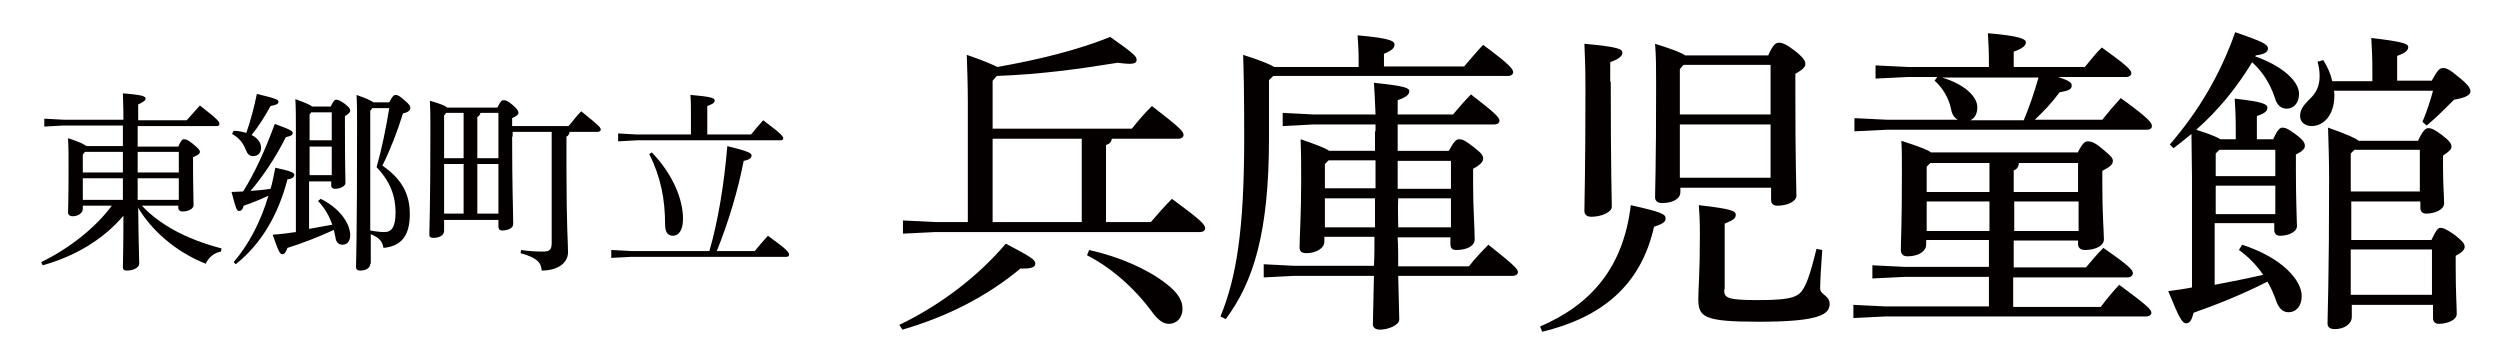
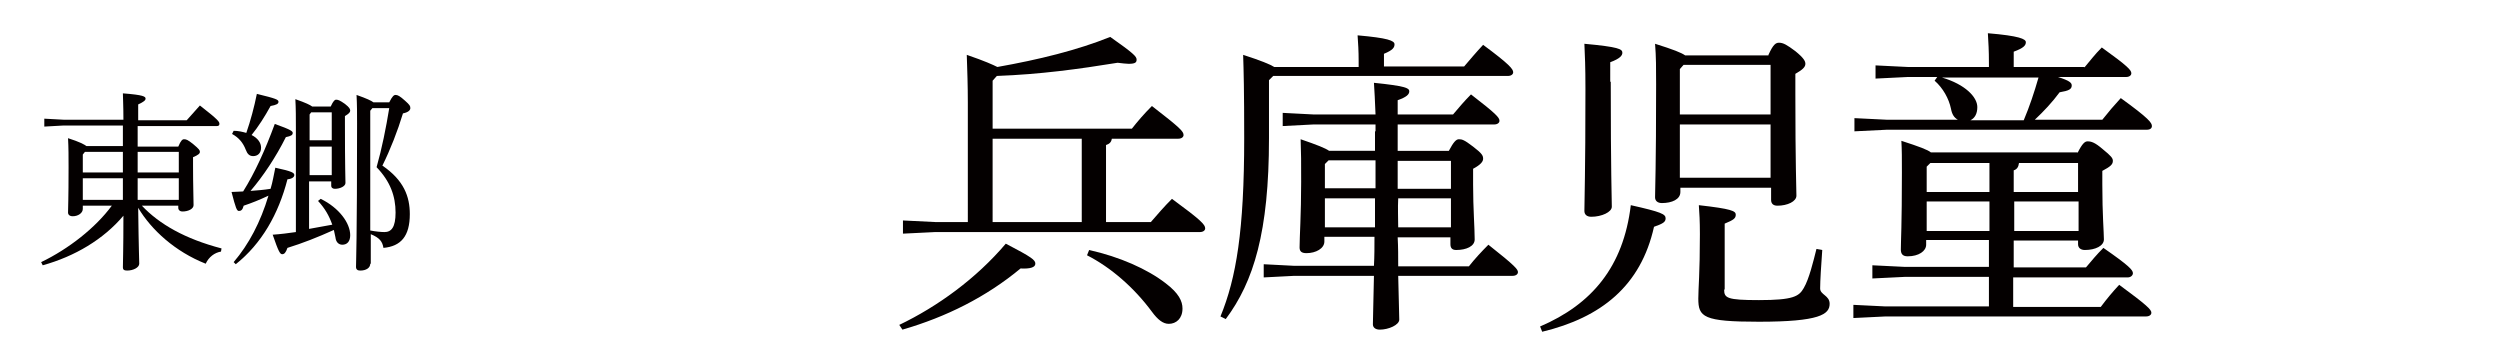
<svg xmlns="http://www.w3.org/2000/svg" version="1.1" id="レイヤー_1" x="0px" y="0px" viewBox="0 0 474 68" style="enable-background:new 0 0 474 68;" xml:space="preserve">
  <style type="text/css">
	.st0{fill:#040000;}
</style>
  <g>
    <path class="st0" d="M170.5,61.6c7.3-3.5,14.6-8.8,20.2-15.4c5,2.6,5.6,3.1,5.6,3.8c0,0.7-1,1-2.8,0.9c-6.5,5.4-14.1,9.2-22.4,11.6   L170.5,61.6z M183.5,19.4c0-3.1-0.1-6-0.2-9c3.5,1.2,5,1.9,5.8,2.3c7.9-1.4,15.2-3.2,21.4-5.7c4.4,3.1,5,3.7,5,4.3   c0,0.5-0.2,0.8-1.5,0.8c-0.5,0-1.2-0.1-2.1-0.2c-7.4,1.2-14.7,2.2-22.9,2.5l-0.8,0.9v9.1h26.4c1.1-1.4,2.3-2.8,3.8-4.3   c5.3,4.1,6,4.8,6,5.5c0,0.4-0.4,0.7-1,0.7h-12.6c-0.1,0.7-0.5,1-1.1,1.2v14.6h8.5c1.3-1.5,2.5-2.9,4-4.4c5.6,4.1,6.3,4.9,6.3,5.6   c0,0.4-0.4,0.7-1,0.7h-50.2l-6.1,0.3v-2.5l6.1,0.3h6.2V19.4z M188.2,42.1h16.9V26.3h-16.9V42.1z M206.5,47.4   c5.8,1.3,11,3.6,14.5,6.3c2.5,1.9,3.2,3.4,3.2,4.8c0,1.9-1.2,2.9-2.6,2.9c-1.1,0-2.1-0.8-3.2-2.3c-3.4-4.6-7.8-8.4-12.3-10.7   L206.5,47.4z" />
    <path class="st0" d="M257.6,12.6v-1c0-2-0.1-3.4-0.2-4.9c5.7,0.5,7,1,7,1.7c0,0.6-0.3,1.1-2,1.8v2.4h15.2c1.2-1.4,2.2-2.6,3.6-4.1   c5,3.7,5.7,4.6,5.7,5.2c0,0.4-0.4,0.7-1,0.7h-44.5l-0.8,0.8v11c0,17.8-2.9,27.2-8.2,34.3l-1-0.5c3-7.3,4.5-16.3,4.5-33.8   c0-9-0.1-12.8-0.2-15.8c3.4,1.1,5.1,1.8,5.9,2.3H257.6z M260.8,24.9c0-0.4,0-0.8,0-1.3H249l-5.8,0.3v-2.5l5.8,0.3h11.8   c-0.1-2.8-0.2-4.3-0.3-6c5.9,0.6,6.7,1,6.7,1.6c0,0.6-0.5,1.1-2.2,1.7v2.7h10.5c1.1-1.3,2.2-2.6,3.4-3.8c4.8,3.7,5.4,4.4,5.4,5   c0,0.4-0.4,0.7-1,0.7H265V25v3.6h9.7c0.9-1.7,1.4-2.2,1.9-2.2c0.6,0,1,0.1,2.7,1.4c1.7,1.3,1.9,1.7,1.9,2.3c0,0.5-0.4,1.1-1.9,1.9   V35c0,4.5,0.3,8.2,0.3,10.4c0,1.3-1.6,2-3.5,2c-0.7,0-1.1-0.3-1.1-1.1V45h-10c0.1,1.8,0.1,3.7,0.1,5.5h13.4   c1.1-1.4,2.4-2.8,3.7-4.1c5.2,4.1,5.6,4.7,5.6,5.2c0,0.4-0.4,0.7-1,0.7h-21.7c0.1,5.1,0.2,7.1,0.2,8.3c0,1-2,1.9-3.7,1.9   c-0.8,0-1.3-0.4-1.3-1c0-1.3,0.1-3.5,0.2-9.2h-15.1l-5.8,0.3v-2.5l5.8,0.3h15.1c0.1-1.8,0.1-3.7,0.1-5.5h-9.5v0.9   c0,1.3-1.6,2.2-3.4,2.2c-1,0-1.3-0.4-1.3-1.1c0-1.9,0.3-6.2,0.3-12.4c0-3.8,0-5.5-0.1-8.1c3.2,1.1,4.7,1.7,5.4,2.2h8.7V24.9z    M251.9,30.4l-0.7,0.7v4.6h9.6c0-1.8,0-3.5,0-5.3H251.9z M251.2,37.6v5.5h9.5c0-1.9,0-3.7,0-5.5H251.2z M265,35.8h10.1v-5.3H265   V35.8z M265.1,37.6c-0.1,1.9,0,3.7,0,5.5h10v-5.5H265.1z" />
    <path class="st0" d="M292,61.9c9.8-4.2,15.8-11.3,17.2-23c5.8,1.3,6.6,1.7,6.6,2.5c0,0.7-0.5,1-2.2,1.6   c-2.5,11.2-10,17.2-21.2,19.9L292,61.9z M305.4,15.5c0,17.3,0.2,22.1,0.2,23.7c0,1-1.9,1.9-3.9,1.9c-0.8,0-1.3-0.4-1.3-1.1   c0-2.2,0.2-6.8,0.2-23.1c0-4.4-0.1-6.3-0.2-8.6c6.5,0.6,7.2,1,7.2,1.7c0,0.5-0.4,1.1-2.3,1.8V15.5z M335.3,10.4   c0.9-2,1.4-2.3,2-2.3c0.8,0,1.5,0.4,3.1,1.6c1.6,1.3,1.9,1.9,1.9,2.4c0,0.6-0.5,1.1-1.9,1.9v3.7c0,13.6,0.2,17.9,0.2,19.4   c0,1.1-1.7,1.9-3.6,1.9c-0.8,0-1.2-0.4-1.2-1.1v-2.3h-17.2v0.8c0,1.4-1.6,2.1-3.5,2.1c-0.8,0-1.3-0.4-1.3-1.1   c0-1.7,0.2-5.3,0.2-21.4c0-3,0-5.3-0.2-7.7c3.5,1.1,5,1.7,5.7,2.2H335.3z M335.7,12.3h-16.5l-0.7,0.8v8.6h17.2V12.3z M335.7,23.6   h-17.2v10.1h17.2V23.6z M326.9,54.9c0,1.6,0.5,2,6.6,2c6.5,0,7.6-0.7,8.5-2.3c1-1.7,1.8-5,2.4-7.4l1.1,0.2   c-0.2,2.7-0.4,5.9-0.4,7.3c0,1.2,1.8,1.3,1.8,2.9c0,2-1.9,3.4-13.4,3.4c-10.6,0-11.5-0.9-11.5-4.4c0-2,0.3-4.7,0.3-12.2   c0-2.6-0.1-4-0.2-5.5c6.2,0.7,7,1.1,7,1.8s-0.4,1-2.1,1.7V54.9z" />
    <path class="st0" d="M393.9,29c0.9-1.8,1.4-2.2,1.9-2.2c0.7,0,1.4,0.2,2.9,1.5c1.6,1.3,1.9,1.7,1.9,2.2c0,0.7-0.5,1.1-2,1.9v2.5   c0,5.8,0.3,9.2,0.3,10.5c0,1.2-1.6,2-3.6,2c-0.8,0-1.3-0.4-1.3-1.1v-0.7h-12.2v5.1h13.7c1.1-1.3,2-2.4,3.3-3.7   c4.9,3.4,5.6,4.2,5.6,4.8c0,0.4-0.4,0.8-1,0.8h-21.7v5.6h16.6c1.2-1.6,2.2-2.8,3.5-4.2c5.3,3.9,6.1,4.7,6.1,5.3   c0,0.4-0.4,0.7-1,0.7h-49.4l-6.1,0.3v-2.5l6.1,0.3h19.6v-5.6h-16l-6.1,0.3v-2.5l6.1,0.3h16v-5.1h-11.9v0.9c0,1.2-1.4,2.2-3.5,2.2   c-1,0-1.3-0.5-1.3-1.3c0-1.6,0.2-4.4,0.2-14.6c0-2.8,0-4.2-0.1-6c3.4,1.1,5,1.7,5.6,2.2H393.9z M395.2,12.8   c1.2-1.4,1.9-2.4,3.3-3.8c5,3.6,5.6,4.3,5.6,4.9c0,0.4-0.4,0.7-1,0.7h-12.9c2.2,0.7,2.6,1.1,2.6,1.6c0,0.7-0.5,1-2.3,1.3   c-1.4,1.9-3,3.6-4.7,5.2h12.8c1.1-1.4,2.3-2.8,3.5-4.1c5.4,3.9,5.9,4.7,5.9,5.3c0,0.4-0.3,0.7-1,0.7h-49.3l-6.1,0.3v-2.5l6.1,0.3   h13.5c-0.7-0.4-1.1-1-1.3-2.1c-0.4-1.9-1.5-3.9-3.1-5.3l0.5-0.7h-5.6l-6.1,0.3v-2.5l6.1,0.3h15.4V12c0-2.6-0.1-3.8-0.2-5.7   c6,0.5,7.2,1.1,7.2,1.7c0,0.6-0.4,1.1-2.3,1.8v2.9H395.2z M365.3,31.6v4.8h11.9v-5.5H366L365.3,31.6z M365.3,43.8h11.9v-5.6h-11.9   V43.8z M368.2,14.7c4.4,1.3,6.7,3.7,6.7,5.6c0,1.3-0.5,2.1-1.3,2.5h10.1c1.1-2.6,2-5.3,2.8-8.1H368.2z M394.1,30.9h-11.3   c-0.1,0.8-0.4,1.2-1,1.4v4.1h12.2V30.9z M394.1,38.2h-12.2v5.6h12.2V38.2z" />
-     <path class="st0" d="M427.6,10.7c4.9,1.7,8.3,4.6,8.3,7.1c0,1.8-1.1,2.8-2.3,2.8c-1.1,0-1.9-0.6-2.3-2.1c-0.9-2.7-2.4-5-4.3-6.7   c-2.9,4.8-6.4,9.1-10.6,12.8c1.5,0.5,3.2,1,4.6,1.8h2.9v-1.6c0-3.1-0.1-4.3-0.2-6.1c5.5,0.6,6.2,1.1,6.2,1.7c0,0.5-0.2,1-2,1.6v4.4   h3.1c0.8-1.8,1.3-2.2,1.7-2.2c0.5,0,1,0.1,2.6,1.3c1.6,1.2,1.7,1.7,1.7,2.2s-0.5,1-1.7,1.6v2.9c0,6.2,0.2,9.4,0.2,10.7   c0,1-1.5,1.8-3.2,1.8c-0.7,0-1.1-0.4-1.1-1.1v-1.3h-11.3v11.7c3.1-0.6,6.2-1.2,9.2-1.9c-1.3-1.9-2.9-3.5-4.6-4.7l0.6-1   c7.7,2.5,11.3,6.8,11.3,9.7c0,2-1.1,3.1-2.5,3.1c-1.1,0-1.9-0.7-2.5-2.6c-0.4-1.1-0.9-2.2-1.5-3.2c-4.9,2.5-9.5,4.3-14,5.9   c-0.3,1.3-0.7,2-1.4,2c-0.8,0-1.4-1.2-3.4-6.1c1.5-0.2,3-0.4,4.5-0.7V33.5c0-2.7-0.1-5.4-0.1-8.1c-1.1,0.9-2.2,1.8-3.4,2.7   l-0.7-0.7c5.6-6.5,9.6-13.4,12.4-21.3c5.2,1.8,6.2,2.3,6.2,3.1c0,0.7-0.7,1.1-2.3,1.3L427.6,10.7z M420.1,29.1v4.3h11.3v-5h-10.6   L420.1,29.1z M420.1,40.6h11.3v-5.4h-11.3V40.6z M461,15.4c1.2-2.2,1.6-2.5,2.2-2.5c0.6,0,1.2,0.2,3.2,1.9c1.6,1.3,2,2,2,2.5   c0,0.7-0.8,1.2-3.1,1.6c-1.8,1.8-3.4,3.4-5.2,4.9l-0.8-0.7c0.8-1.9,1.5-4,2-5.9h-18.8c0.1,0.3,0.1,0.6,0.1,0.9   c0,3.8-2.1,5.8-4.3,5.8c-1.2,0-2.2-0.7-2.2-1.9c0-1.1,0.5-1.9,1.7-3.1c1.4-1.3,2-2.6,2-4.5c0-0.8-0.1-1.7-0.4-2.7l1.1-0.3   c0.8,1.3,1.4,2.6,1.7,4h7.6v-2c0-2.8-0.1-4.1-0.2-6.2c6,0.7,7,1.1,7,1.7c0,0.6-0.4,1.1-2.1,1.7v4.7H461z M458.5,26.6   c0.9-1.9,1.4-2.3,1.9-2.3c0.6,0,1.1,0.2,2.6,1.3c1.4,1.1,1.8,1.6,1.8,2.2c0,0.5-0.4,0.9-1.6,1.7v2.4c0,2.9,0.2,5.5,0.2,6.7   c0,1.1-1.7,1.9-3.4,1.9c-0.7,0-1.1-0.4-1.1-1.1v-1.2h-13.1v7.3h15.2c0.8-1.7,1.2-2.3,1.7-2.3s1.1,0.2,2.8,1.4   c1.6,1.3,1.8,1.7,1.8,2.2s-0.4,1-1.7,1.7v2.1c0,4.8,0.2,7.7,0.2,8.9c0,1.2-1.8,1.9-3.4,1.9c-0.7,0-1.1-0.4-1.1-1.1v-2.5h-15.4v2.3   c0,1.3-1.4,2.3-3.2,2.3c-1,0-1.4-0.4-1.4-1.1c0-1.7,0.3-8.5,0.3-27.4c0-3.2-0.1-6.4-0.2-9.7c3.7,1.3,5.2,2,5.8,2.5H458.5z    M445.7,29.1v7.2h13.1v-7.9h-12.4L445.7,29.1z M445.7,55.9h15.4v-8.6h-15.4V55.9z" />
  </g>
  <g>
    <g>
      <path class="st0" d="M26.9,39c3.3,3.5,8.2,6.3,15.1,8.1l-0.1,0.6c-1.2,0.2-2.3,1-2.9,2.3c-5.8-2.3-10.3-6.4-12.8-10.6    c0.1,8.1,0.2,9.9,0.2,10.6c0,0.7-1.1,1.3-2.3,1.3c-0.6,0-0.8-0.2-0.8-0.6c0-1.1,0.1-3.2,0.1-9.8c-3.8,4.5-9.2,7.7-15.3,9.4    l-0.3-0.6C13,47.2,18.1,43.2,21.2,39h-5.5v0.6c0,0.8-0.9,1.4-1.9,1.4c-0.6,0-0.9-0.3-0.9-0.7c0-0.9,0.1-2.4,0.1-8.6    c0-1.9,0-3.7-0.1-5.5c2.2,0.7,3.1,1.2,3.5,1.5h6.9v-2.6c0-0.4,0-0.9,0-1.3H12L8.4,24v-1.5l3.7,0.2h11.3c0-2.8-0.1-4-0.1-5    c3.9,0.3,4.3,0.6,4.3,1c0,0.3-0.3,0.6-1.4,1.1v3h9.2c0.8-0.9,1.7-1.9,2.5-2.8c3.6,2.8,3.7,3.1,3.7,3.5c0,0.3-0.2,0.4-0.5,0.4H26.1    v1.3v2.6h7.7c0.5-1.2,0.8-1.4,1.1-1.4c0.4,0,0.7,0.1,1.7,0.9c1.2,1,1.3,1.2,1.3,1.5c0,0.3-0.3,0.6-1.3,1v1.5    c0,3.9,0.1,6.4,0.1,7.6c0,0.7-1,1.2-2.1,1.2c-0.5,0-0.8-0.3-0.8-0.7V39H26.9z M23.3,32.7c0-1.3,0-2.6,0-3.9h-7.2l-0.4,0.5v3.4    H23.3z M23.3,37.9c0-1.4,0-2.7,0-4.1h-7.6v4.1H23.3z M26.1,32.7h7.8v-3.9h-7.8V32.7z M26.1,33.8c0,1.4,0,2.7,0,4.1h7.8v-4.1H26.1z    " />
      <path class="st0" d="M44.3,49.7c2.9-3.4,5.1-7.6,6.6-12.6c-1.7,0.8-3.2,1.4-4.7,1.9c-0.2,0.8-0.5,1-0.9,1c-0.4,0-0.6-0.5-1.4-3.6    c0.8,0,1.5-0.1,2.2-0.1c2.2-3.5,4.2-7.9,6-12.8c3.1,1.1,3.4,1.4,3.4,1.7c0,0.4-0.3,0.6-1.3,0.8c-1.9,3.8-4.3,7.4-6.7,10.2    c1.3-0.1,2.6-0.2,3.8-0.4c0.4-1.3,0.6-2.6,0.9-4c3.3,0.7,3.6,1,3.6,1.4c0,0.3-0.3,0.7-1.3,0.8c-1.7,6.6-4.9,12.2-9.8,16.1    L44.3,49.7z M44.3,24.8c0.9,0,1.7,0.2,2.4,0.4c0.8-2.3,1.5-4.9,2-7.4c3.7,0.9,4.1,1.1,4.1,1.5c0,0.4-0.4,0.6-1.5,0.8    c-1.1,2-2.3,3.9-3.6,5.5c1.2,0.6,1.8,1.5,1.8,2.4c0,1-0.6,1.6-1.5,1.6c-0.7,0-1.1-0.4-1.4-1.2c-0.5-1.3-1.3-2.3-2.6-3L44.3,24.8z     M62.7,20.2c0.5-1.1,0.8-1.3,1-1.3c0.4,0,0.7,0.1,1.7,0.8c0.9,0.7,1,1,1,1.3c0,0.3-0.3,0.6-1,1v1.5c0,8.4,0.1,10.4,0.1,11.2    c0,0.6-1,1.1-2,1.1c-0.4,0-0.7-0.2-0.7-0.6v-0.8h-4.2v9c1.5-0.3,2.9-0.5,4.4-0.8c-0.6-1.7-1.4-3.1-2.7-4.5l0.5-0.4    c3.5,1.7,5.6,4.6,5.6,6.9c0,1.2-0.6,1.8-1.5,1.8c-0.6,0-1.2-0.4-1.3-1.4c-0.1-0.5-0.2-1-0.3-1.4c-3.1,1.4-5.9,2.5-8.8,3.4    c-0.3,0.9-0.6,1.2-1,1.2c-0.4,0-0.7-0.5-1.8-3.7c1.5-0.1,3-0.3,4.4-0.5V24.2c0-1.7,0-3.7-0.1-5.4c2,0.7,2.8,1.1,3.2,1.4H62.7z     M59,21.3l-0.3,0.4v4.9h4.2v-5.3H59z M62.9,33.2v-5.4h-4.2v5.4H62.9z M70.2,50c0,0.8-0.8,1.3-1.9,1.3c-0.5,0-0.8-0.2-0.8-0.7    c0-0.9,0.2-4.6,0.2-27.2c0-1.8,0-3.5-0.1-5.4c2,0.7,2.8,1.1,3.2,1.4h3c0.6-1.2,0.9-1.4,1.2-1.4c0.4,0,0.8,0.2,1.8,1.1    c0.9,0.8,1,1,1,1.4c0,0.4-0.4,0.8-1.4,1c-1,3.3-2.4,6.9-3.9,9.9c4.1,2.8,5.2,5.9,5.2,9.2c0,4.2-1.7,6.1-5,6.4    c-0.2-1.2-0.7-1.9-2.4-2.6V50z M70.2,43.7c1,0.2,2.1,0.3,2.7,0.3c1.3,0,2.1-0.9,2.1-3.7c0-3.1-1-5.9-3.6-8.6    c1-3.5,1.8-7.5,2.4-11.2h-3.2L70.2,21V43.7z" />
-       <path class="st0" d="M97.1,25.9c0,10,0.2,13.8,0.2,16.6c0,0.8-1.1,1.2-2.1,1.2c-0.5,0-0.7-0.3-0.7-0.7v-1.3H84.2v2.1    c0,0.8-0.9,1.3-2,1.3c-0.6,0-0.8-0.2-0.8-0.6c0-0.9,0.2-5,0.2-19.9c0-1.8,0-3.7-0.1-5.5c2.1,0.6,3,1,3.3,1.3h9.5    c0.6-1.2,0.8-1.4,1.2-1.4c0.4,0,0.7,0.1,1.7,0.9c1,0.9,1.1,1.2,1.1,1.5c0,0.3-0.3,0.6-1.2,1v1.5h10.7c0.8-0.9,1.4-1.8,2.4-2.8    c3.6,2.9,3.7,3.1,3.7,3.5c0,0.2-0.2,0.4-0.6,0.4H108c-0.1,0.5-0.3,0.8-0.6,0.9v5.6c0,11.5,0.3,14.6,0.3,16.3c0,2.1-2,3.5-5,3.5    c-0.1-1.5-0.8-2.4-4-3.3l0.1-0.6c1.3,0.2,2.8,0.3,4.1,0.3c1.4,0,1.7-0.4,1.7-1.7v-21h-7.4V25.9z M84.6,21.4l-0.4,0.5V30h3.7v-8.6    H84.6z M87.9,40.5v-9.4h-3.7v9.4H87.9z M94.5,21.4h-3.4c-0.1,0.4-0.3,0.6-0.6,0.8V30h4V21.4z M90.5,31.1v9.4h4v-9.4H90.5z" />
-       <path class="st0" d="M143.1,47.6c0.8-1,1.6-1.9,2.5-2.9c3.6,2.6,4,3.1,4,3.6c0,0.3-0.2,0.4-0.6,0.4h-29.4l-3.7,0.2v-1.5l3.7,0.2    h14.9c1.7-5.9,2.8-12.8,3.4-19.9c4,1,4.6,1.3,4.6,1.8c0,0.4-0.4,0.8-1.5,1c-1,5.3-2.9,11.7-5.1,17.1H143.1z M131,21.5    c0-1.3,0-2.3-0.1-3.5c3.8,0.3,4.6,0.6,4.6,1c0,0.5-0.3,0.7-1.4,1.1v5.4h8.3c0.7-0.9,1.6-1.9,2.3-2.7c3.5,2.6,3.8,3.1,3.8,3.4    c0,0.3-0.2,0.4-0.5,0.4h-27.2l-3.6,0.2v-1.5l3.6,0.2H131V21.5z M123.6,28.9c4.1,4.3,5.9,9,5.9,12.6c0,2.4-1,3.2-1.9,3.2    c-1,0-1.5-0.7-1.5-2.1c0-4.8-0.8-9-3-13.4L123.6,28.9z" />
    </g>
  </g>
</svg>